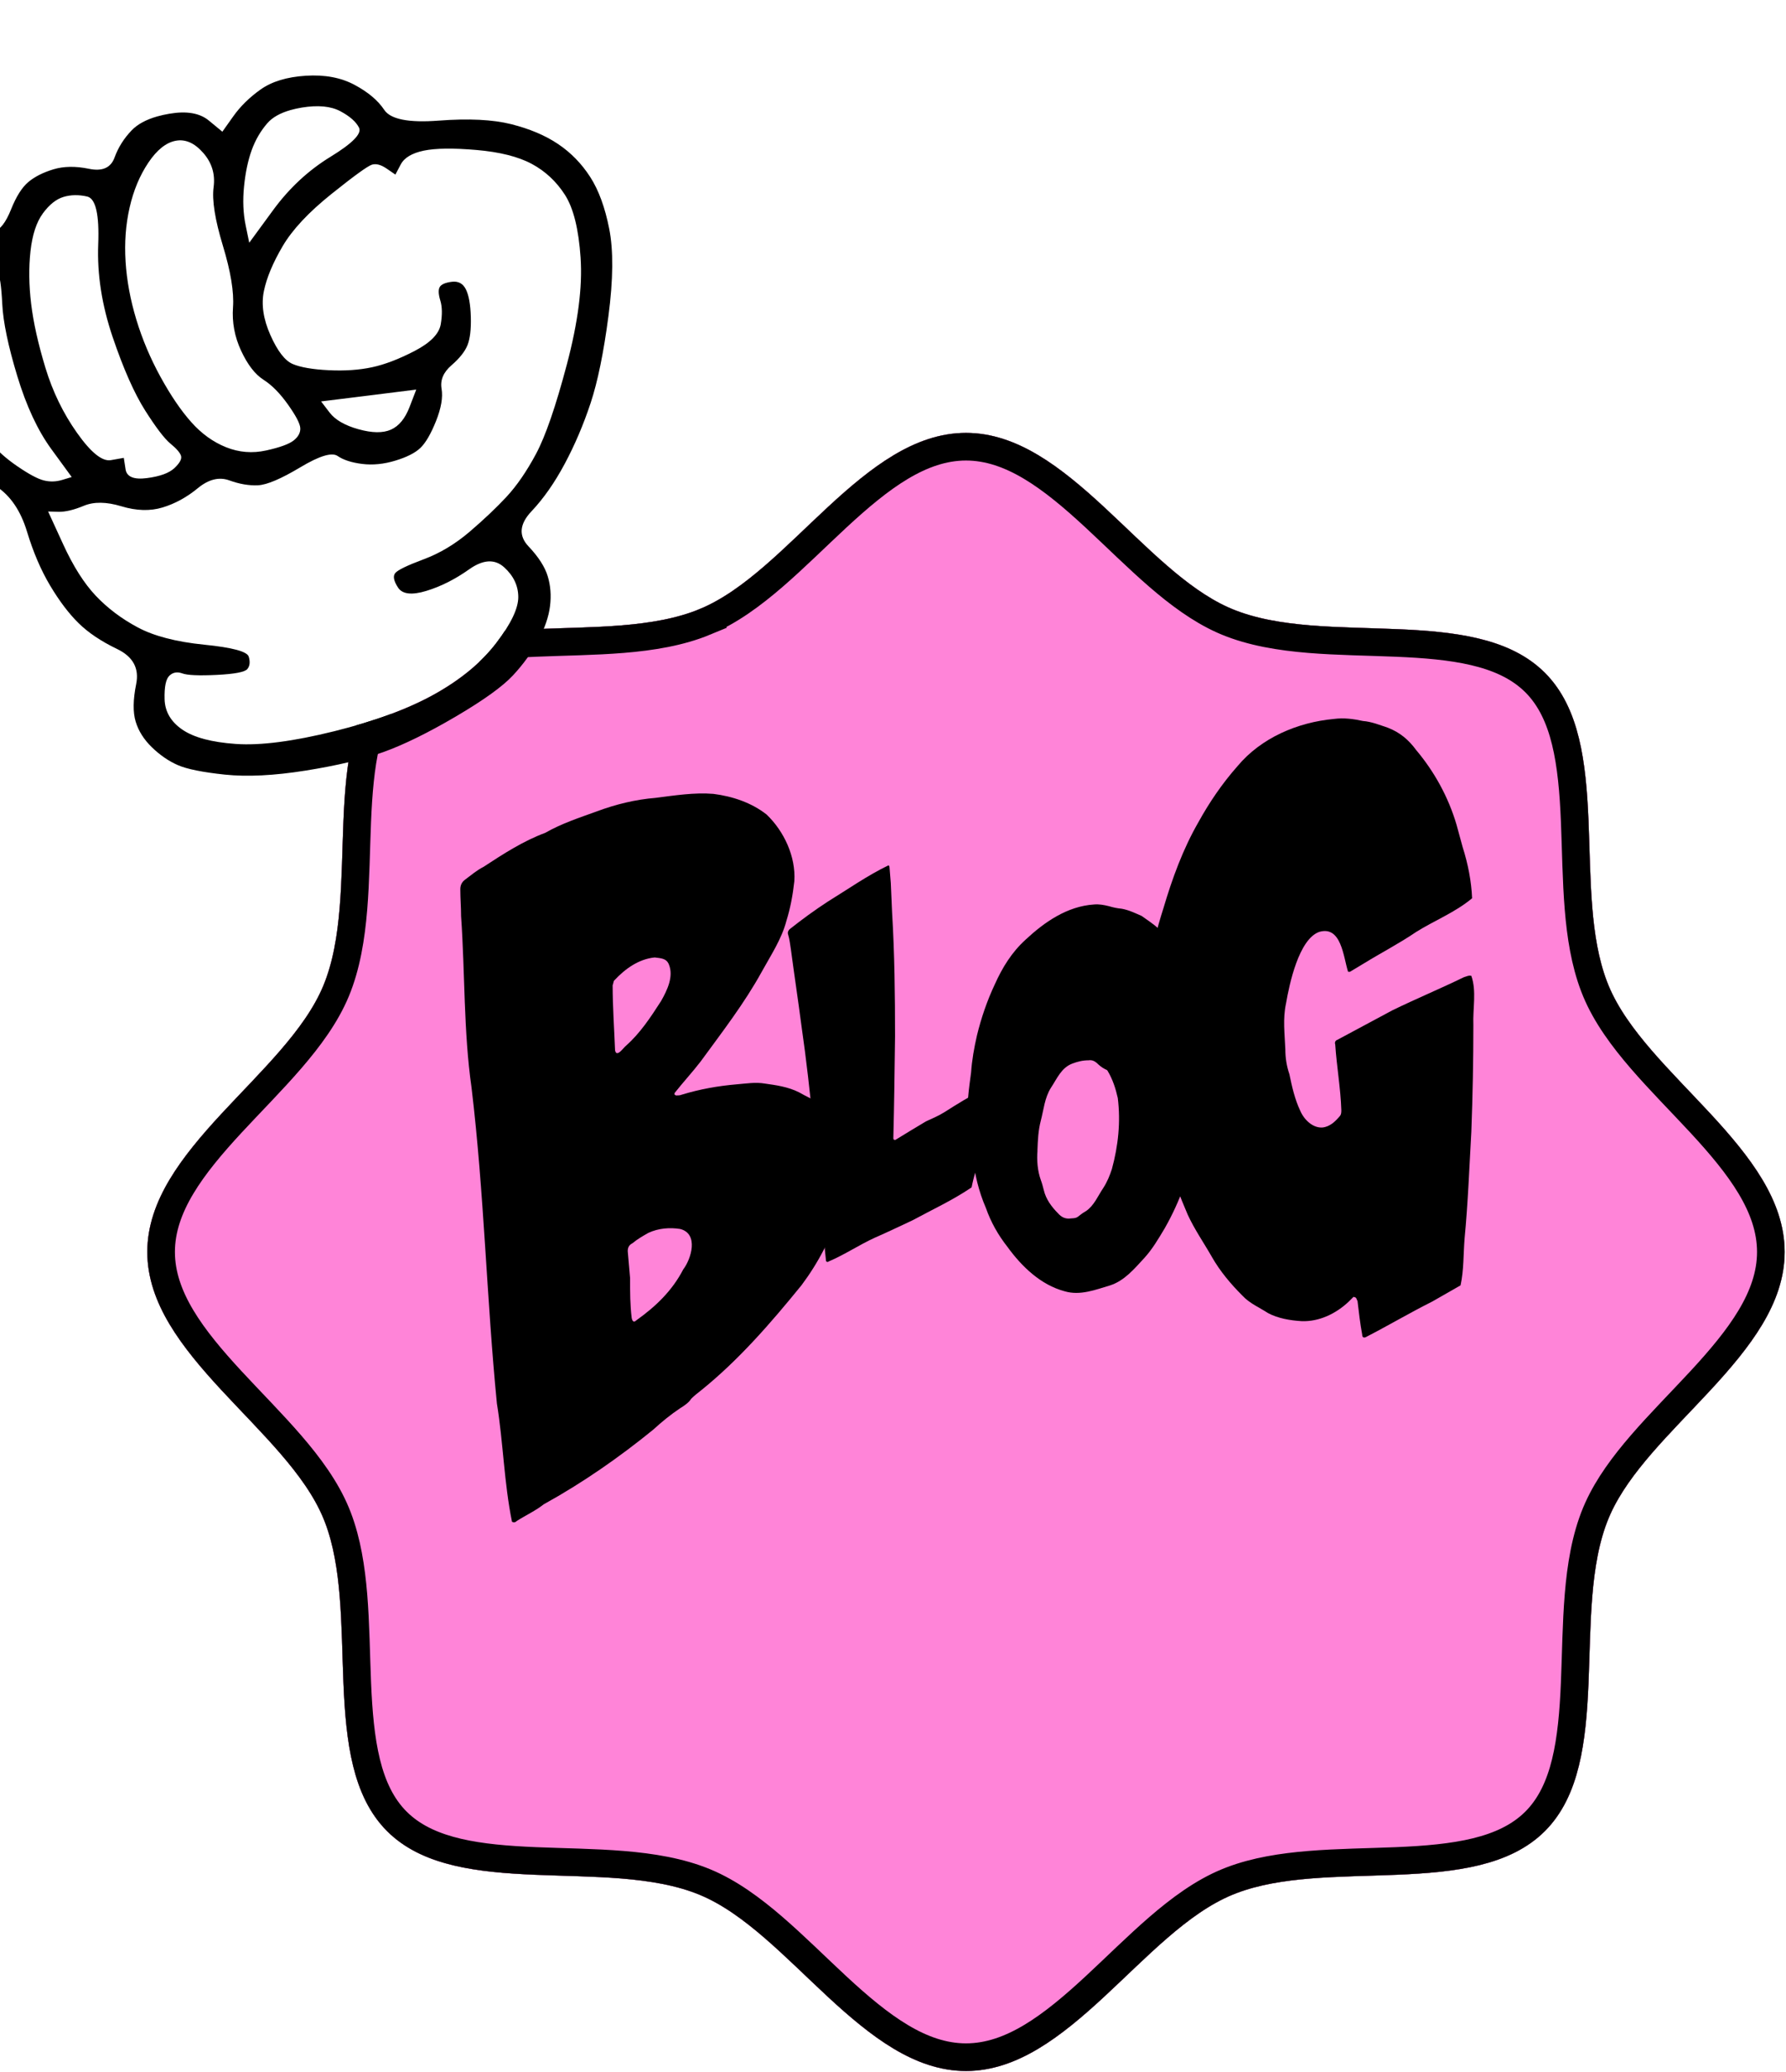
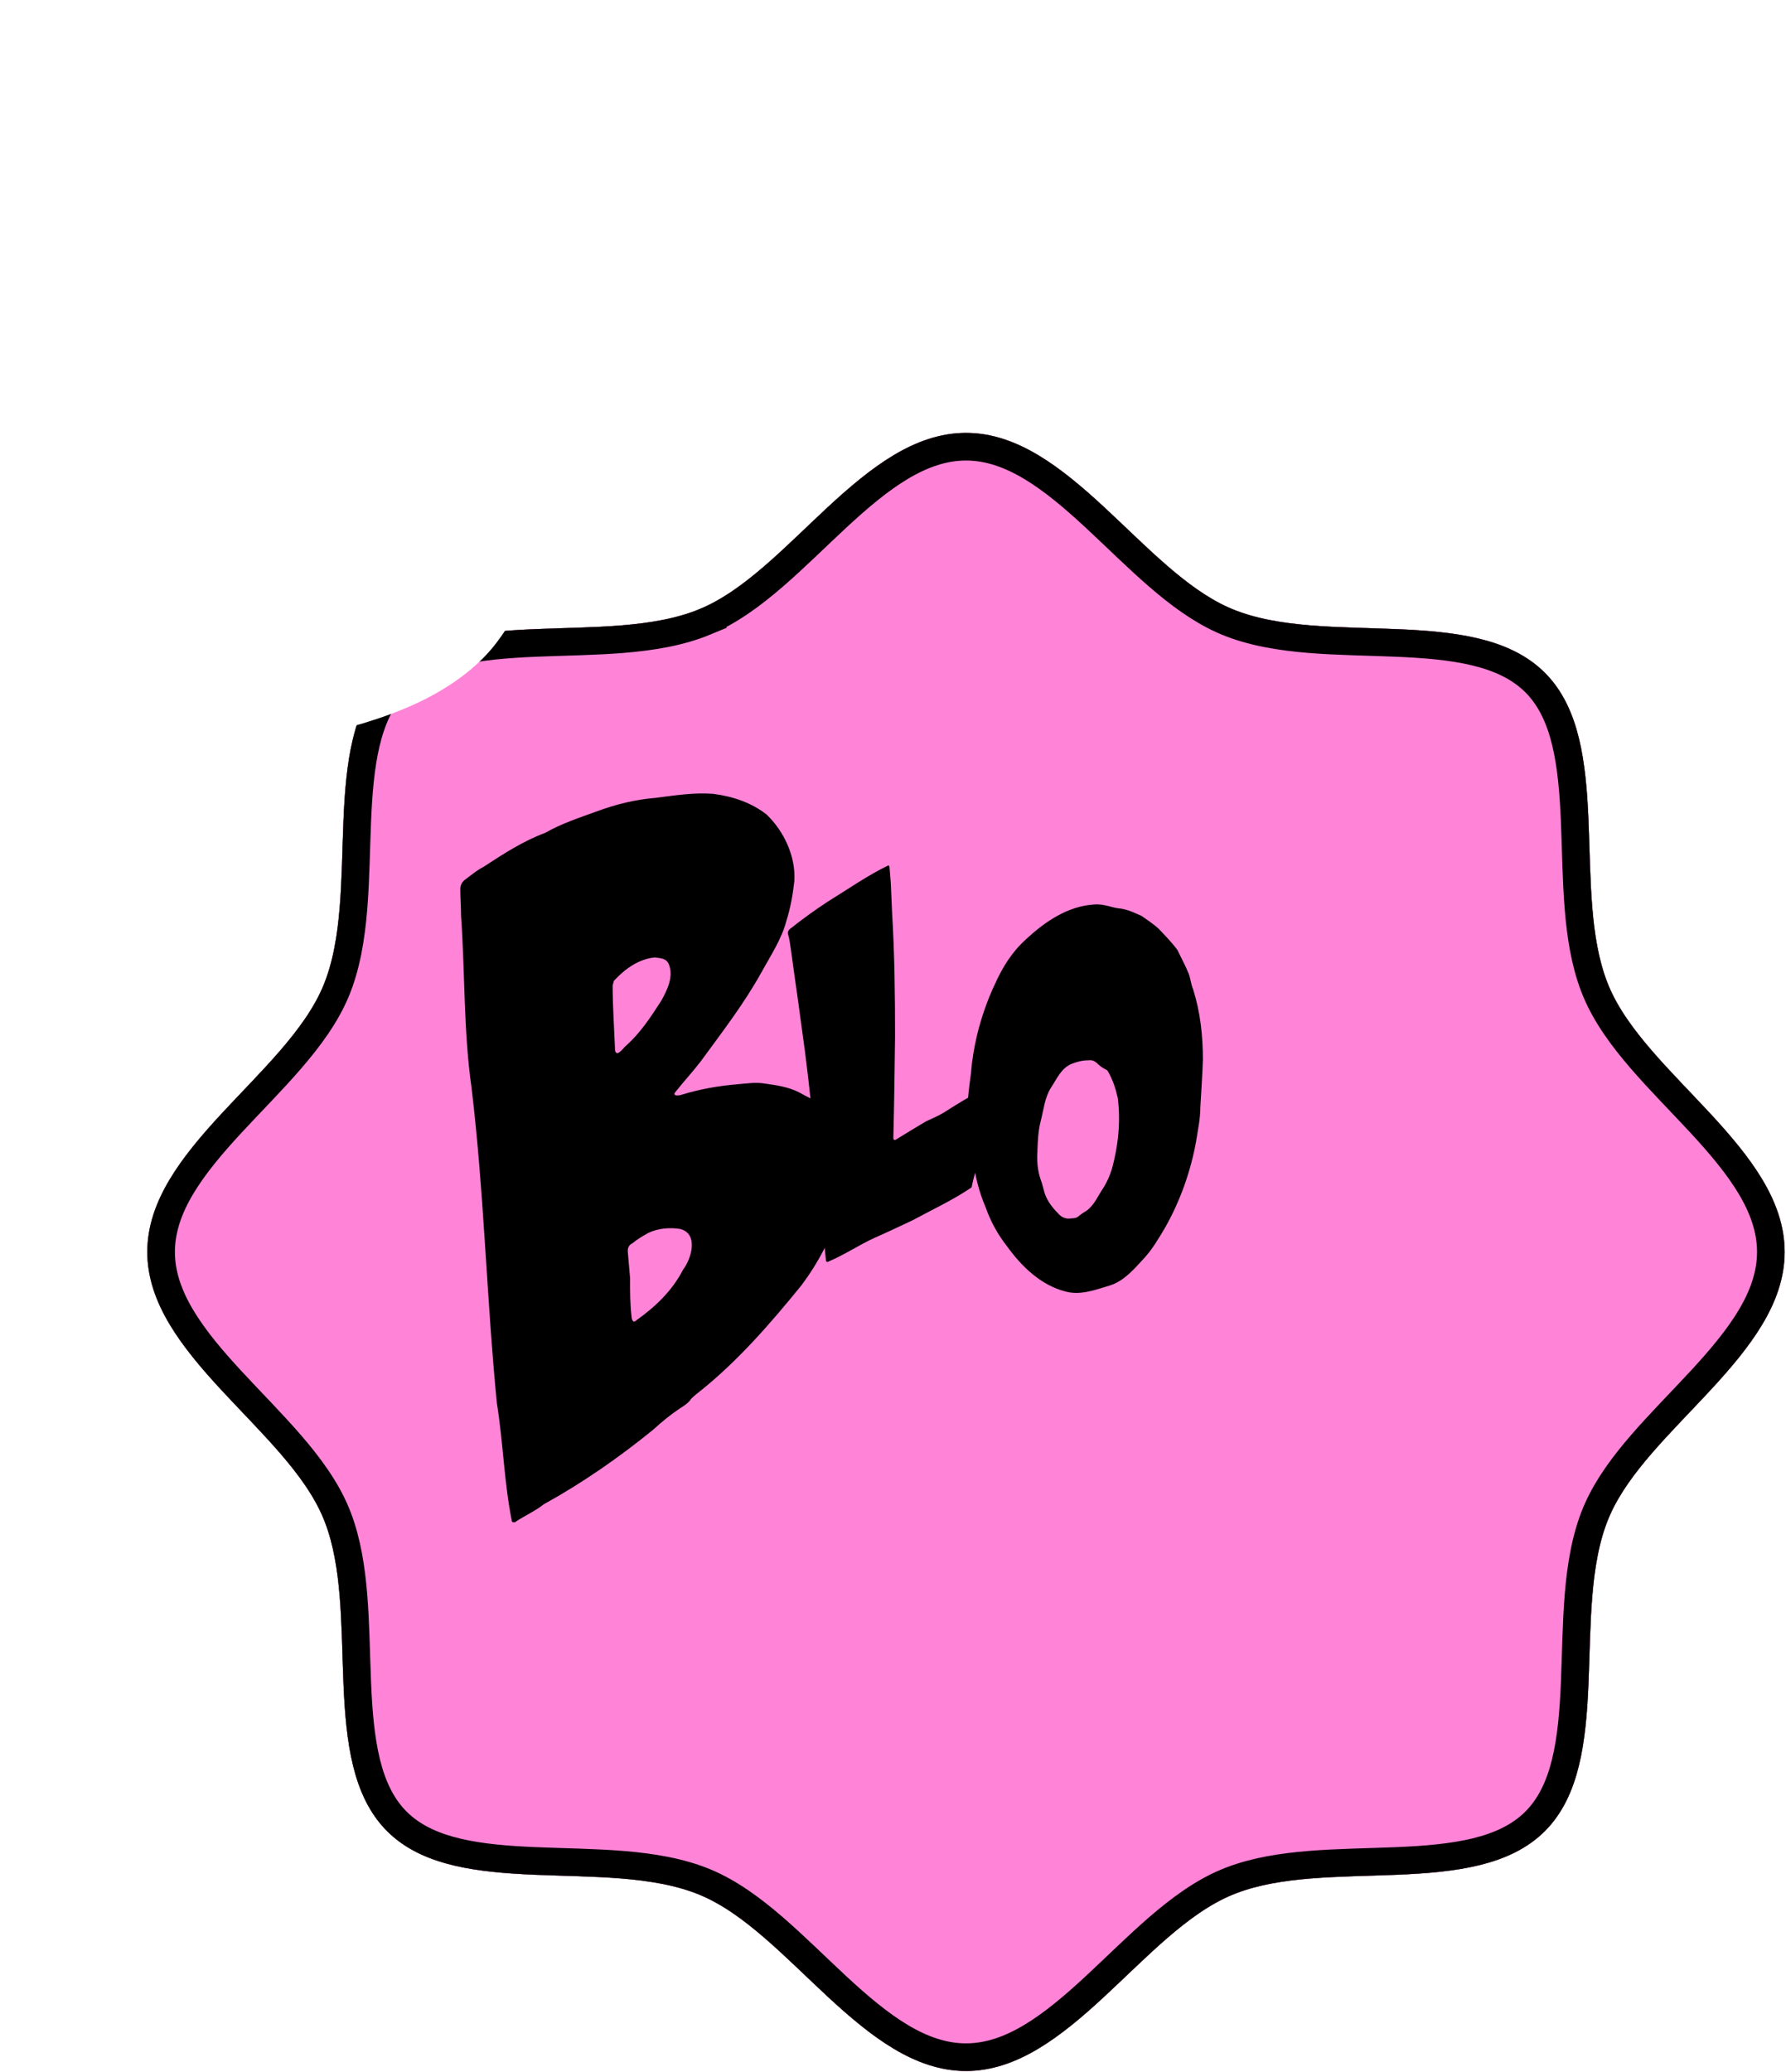
<svg xmlns="http://www.w3.org/2000/svg" width="194" height="225" viewBox="0 0 194 225" fill="none">
  <path d="M104.928 48.5C109.847 48.5 114.252 51.843 118.909 56.154C121.156 58.234 123.503 60.575 125.816 62.573C128.005 64.464 130.309 66.182 132.768 67.293L133.262 67.507C135.987 68.637 139.074 69.134 142.197 69.392C145.299 69.647 148.618 69.676 151.689 69.805C158.051 70.07 163.429 70.786 166.749 74.106C170.069 77.425 170.784 82.803 171.05 89.165C171.178 92.237 171.207 95.555 171.463 98.657C171.704 101.585 172.156 104.482 173.143 107.078L173.348 107.594C174.444 110.238 176.265 112.703 178.281 115.038C180.28 117.352 182.62 119.699 184.7 121.945C189.012 126.603 192.354 131.008 192.354 135.928C192.354 140.847 189.012 145.252 184.7 149.909C182.62 152.156 180.28 154.503 178.281 156.816C176.391 159.005 174.672 161.309 173.562 163.768L173.348 164.262C172.217 166.987 171.72 170.074 171.463 173.197C171.207 176.299 171.178 179.618 171.05 182.689C170.784 189.051 170.069 194.429 166.749 197.749C163.429 201.069 158.051 201.784 151.689 202.05C148.618 202.178 145.299 202.207 142.197 202.463C139.269 202.704 136.373 203.156 133.776 204.143L133.262 204.348C130.617 205.444 128.151 207.264 125.816 209.281C123.503 211.28 121.156 213.62 118.909 215.7C114.252 220.012 109.847 223.354 104.928 223.354C100.008 223.354 95.603 220.012 90.945 215.7C88.698 213.62 86.352 211.28 84.038 209.281C81.703 207.264 79.238 205.444 76.593 204.348H76.594C73.868 203.217 70.78 202.72 67.657 202.463C64.555 202.207 61.237 202.178 58.165 202.05C51.803 201.784 46.425 201.069 43.105 197.749C39.786 194.429 39.07 189.051 38.805 182.689C38.676 179.618 38.647 176.299 38.392 173.197C38.15 170.269 37.699 167.373 36.712 164.776L36.507 164.262C35.41 161.617 33.59 159.151 31.573 156.816C29.575 154.503 27.234 152.156 25.154 149.909C20.843 145.252 17.5 140.847 17.5 135.928C17.5 131.008 20.843 126.603 25.154 121.945C27.234 119.699 29.575 117.352 31.573 115.038C33.59 112.704 35.41 110.238 36.507 107.594C37.637 104.868 38.134 101.78 38.392 98.657C38.647 95.555 38.676 92.237 38.805 89.165C39.07 82.803 39.786 77.425 43.105 74.106C46.425 70.786 51.803 70.07 58.165 69.805C61.237 69.676 64.555 69.647 67.657 69.392C70.78 69.134 73.868 68.637 76.594 67.507L76.593 67.506C79.237 66.41 81.703 64.59 84.038 62.573C86.352 60.575 88.698 58.234 90.945 56.154C95.603 51.843 100.008 48.5 104.928 48.5Z" fill="black" stroke="black" stroke-width="3" />
  <g filter="url(#filter0_d_304_21)">
    <path d="M193.855 121.927C193.855 133.079 178.752 141.141 174.733 150.836C170.564 160.891 175.386 177.233 167.809 184.809C160.233 192.386 143.891 187.564 133.836 191.733C124.141 195.752 116.079 210.855 104.927 210.855C93.776 210.855 85.714 195.752 76.019 191.733C65.964 187.564 49.622 192.386 42.045 184.809C34.469 177.233 39.291 160.891 35.122 150.836C31.103 141.141 16 133.079 16 121.927C16 110.776 31.103 102.714 35.122 93.019C39.291 82.964 34.469 66.622 42.045 59.045C49.622 51.469 65.964 56.291 76.019 52.122C85.714 48.103 93.776 33 104.927 33C116.079 33 124.141 48.103 133.836 52.122C143.891 56.291 160.233 51.469 167.809 59.045C175.386 66.622 170.564 82.964 174.733 93.019C178.752 102.714 193.855 110.776 193.855 121.927Z" fill="#FF84D8" />
    <path d="M104.928 34.5C109.847 34.5 114.252 37.843 118.909 42.154C121.156 44.234 123.503 46.575 125.816 48.573C128.005 50.464 130.309 52.182 132.768 53.293L133.262 53.507C135.987 54.637 139.074 55.134 142.197 55.392C145.299 55.647 148.618 55.676 151.689 55.805C157.853 56.062 163.092 56.742 166.432 59.803L166.749 60.105C170.069 63.425 170.784 68.803 171.05 75.165C171.178 78.237 171.207 81.555 171.463 84.657C171.704 87.585 172.156 90.482 173.143 93.078L173.348 93.594C174.444 96.238 176.265 98.704 178.281 101.038C180.28 103.352 182.62 105.699 184.7 107.945C189.012 112.603 192.354 117.008 192.354 121.928C192.354 126.847 189.012 131.252 184.7 135.909C182.62 138.156 180.28 140.503 178.281 142.816C176.391 145.005 174.672 147.309 173.562 149.768L173.348 150.262C172.217 152.987 171.72 156.074 171.463 159.197C171.207 162.299 171.178 165.618 171.05 168.689C170.784 175.051 170.069 180.429 166.749 183.749C163.429 187.069 158.051 187.784 151.689 188.05C148.618 188.178 145.299 188.207 142.197 188.463C139.269 188.704 136.373 189.156 133.776 190.143L133.262 190.348C130.617 191.444 128.151 193.264 125.816 195.281C123.503 197.28 121.156 199.62 118.909 201.7C114.252 206.012 109.847 209.354 104.928 209.354C100.008 209.354 95.603 206.012 90.945 201.7C88.698 199.62 86.352 197.28 84.038 195.281C81.703 193.264 79.238 191.444 76.593 190.348H76.594C73.868 189.217 70.78 188.72 67.657 188.463C64.555 188.207 61.237 188.178 58.165 188.05C52.002 187.792 46.763 187.113 43.423 184.053L43.105 183.749C39.786 180.429 39.07 175.051 38.805 168.689C38.676 165.618 38.647 162.299 38.392 159.197C38.15 156.269 37.699 153.373 36.712 150.776L36.507 150.262C35.41 147.617 33.59 145.151 31.573 142.816C29.575 140.503 27.234 138.156 25.154 135.909C20.843 131.252 17.5 126.847 17.5 121.928C17.5 117.008 20.843 112.603 25.154 107.945C27.234 105.699 29.575 103.352 31.573 101.038C33.59 98.704 35.41 96.238 36.507 93.594C37.637 90.868 38.134 87.78 38.392 84.657C38.647 81.555 38.676 78.237 38.805 75.165C39.062 69.002 39.742 63.763 42.803 60.423L43.105 60.105C46.425 56.786 51.803 56.07 58.165 55.805C61.237 55.676 64.555 55.647 67.657 55.392C70.78 55.134 73.868 54.637 76.594 53.507L76.593 53.506C79.237 52.41 81.703 50.59 84.038 48.573C86.352 46.575 88.698 44.234 90.945 42.154C95.603 37.843 100.008 34.5 104.928 34.5Z" stroke="black" stroke-width="3" />
  </g>
  <path d="M50 96.541C50 96.107 50.172 95.762 50.517 95.507C51.206 94.991 51.812 94.474 52.501 94.13C54.739 92.662 56.896 91.285 59.224 90.424C61.036 89.39 62.93 88.784 64.825 88.095C66.891 87.324 69.047 86.8 71.204 86.628C73.27 86.366 75.427 86.022 77.493 86.194C79.56 86.456 81.626 87.144 83.266 88.433C85.16 90.244 86.456 93 86.283 95.673C86.111 97.223 85.849 98.6 85.422 99.978C84.906 101.962 83.7 103.767 82.749 105.496C80.855 108.941 78.444 112.047 76.115 115.237C75.254 116.36 74.221 117.476 73.27 118.681V118.854C73.36 118.854 73.36 118.936 73.442 118.936C73.615 118.936 73.876 118.936 74.049 118.854C76.033 118.247 78.01 117.903 79.994 117.731C81.027 117.648 82.06 117.469 83.094 117.648C84.299 117.82 85.594 117.992 86.8 118.599C88.267 119.46 90.072 119.976 90.761 121.699C92.655 124.626 92.4 128.422 91.195 131.439C90.334 134.367 88.867 137.129 87.062 139.541C83.7 143.674 80.255 147.642 76.205 150.914C75.771 151.258 75.427 151.52 75.082 151.865C74.82 152.292 74.304 152.636 73.876 152.898C72.843 153.587 71.893 154.365 70.949 155.226C67.243 158.244 63.282 160.999 59.059 163.328C58.198 164.016 57.075 164.533 56.131 165.139C55.959 165.312 55.787 165.312 55.614 165.222C54.753 160.999 54.664 156.604 53.975 152.381C52.852 141.008 52.597 129.545 51.219 118.082C50.344 111.965 50.517 105.586 50.083 99.469C50.083 98.435 50 97.574 50 96.541ZM71.114 103.953C69.392 104.125 67.925 105.159 66.719 106.454C66.629 106.536 66.629 106.798 66.547 106.97C66.547 109.299 66.719 111.71 66.809 114.038C66.981 114.899 67.759 113.694 68.014 113.522C69.564 112.144 70.687 110.422 71.803 108.693C72.492 107.487 73.181 106.02 72.664 104.732C72.402 104.043 71.803 104.043 71.114 103.953ZM68.186 135.841L68.441 138.769C68.441 140.409 68.441 141.614 68.614 143.081C68.696 143.508 68.868 143.598 69.13 143.343C71.197 141.876 73.008 140.154 74.214 137.825C75.075 136.702 75.936 133.947 73.87 133.43C72.747 133.258 71.541 133.341 70.425 133.857C69.819 134.202 69.22 134.546 68.703 134.98C68.359 135.152 68.186 135.414 68.186 135.841Z" fill="black" />
  <path d="M96.534 93.95C96.582 94.04 96.623 94.088 96.623 94.178L96.761 95.879L96.899 99.048C97.174 103.553 97.223 108.058 97.223 112.516C97.174 116.194 97.133 119.914 97.037 123.593C97.037 123.73 97.174 123.82 97.312 123.73C98.366 123.09 99.475 122.401 100.578 121.753C101.266 121.43 101.955 121.154 102.603 120.741C103.981 119.866 105.358 118.991 106.874 118.302C107.101 118.213 107.749 117.799 107.701 118.213C107.515 120.693 106.963 123.083 106.412 125.473C106.137 126.624 105.772 127.726 105.537 128.918C103.512 130.295 101.308 131.308 99.103 132.5C97.726 133.141 96.389 133.788 95.011 134.387C93.31 135.166 91.746 136.227 90.003 136.964C89.914 137.053 89.776 137.012 89.728 136.916C89.59 135.724 89.5 134.525 89.404 133.333C88.667 125.983 88.116 118.674 87.062 111.413C86.697 108.61 86.283 105.895 85.911 103.092C85.822 102.541 85.773 101.989 85.588 101.39C85.539 101.204 85.636 101.025 85.773 100.887C87.103 99.833 88.488 98.821 89.907 97.897C92.07 96.568 94.226 95.046 96.527 93.943L96.534 93.95Z" fill="black" />
  <path d="M105.158 121.829C104.973 119.99 105.248 118.199 105.482 116.449C105.572 115.12 105.806 113.783 106.123 112.405C106.584 110.518 107.225 108.637 108.052 106.888C108.878 105.048 109.891 103.395 111.407 102.017C113.432 100.13 115.912 98.387 118.853 98.201C119.356 98.153 119.907 98.249 120.458 98.387C120.92 98.525 121.333 98.614 121.836 98.662C122.615 98.8 123.262 99.124 123.999 99.441C124.64 99.902 125.288 100.316 125.839 100.819C126.576 101.597 127.306 102.334 127.905 103.161C128.319 104.036 128.78 104.862 129.145 105.778C129.331 106.33 129.373 106.881 129.607 107.432C130.385 109.912 130.661 112.44 130.661 115.058C130.613 116.759 130.475 118.502 130.385 120.204C130.385 121.492 130.11 122.684 129.924 123.924C129.324 127.23 128.174 130.447 126.521 133.347C125.832 134.498 125.191 135.6 124.316 136.564C123.214 137.756 122.153 139.044 120.596 139.554C119.033 140.016 117.331 140.705 115.636 140.195C113.06 139.506 110.993 137.529 109.43 135.373C108.417 134.084 107.638 132.707 107.087 131.143C106.309 129.352 105.847 127.423 105.661 125.487C105.338 124.247 105.248 123.007 105.158 121.809V121.829ZM112.695 124.909C112.605 125.963 112.695 127.113 113.06 128.126C113.198 128.491 113.287 128.863 113.384 129.228C113.611 130.192 114.21 131.019 114.947 131.756C115.271 132.121 115.636 132.307 116.098 132.307C116.463 132.259 116.787 132.307 117.062 132.121C117.338 131.894 117.662 131.66 117.979 131.481C118.853 130.881 119.267 129.827 119.859 128.952C120.272 128.312 120.548 127.623 120.775 126.934C121.464 124.406 121.74 121.829 121.416 119.212C121.189 118.199 120.865 117.186 120.314 116.27C120.266 116.181 120.176 116.132 120.038 116.084C119.673 115.898 119.349 115.623 119.122 115.395C118.847 115.168 118.571 115.071 118.247 115.12C117.607 115.12 117.055 115.257 116.456 115.485C115.264 115.946 114.803 117.138 114.155 118.103C113.466 119.205 113.377 120.445 113.053 121.685C112.777 122.739 112.729 123.8 112.688 124.902L112.695 124.909Z" fill="black" />
-   <path d="M159.904 97.526C158.071 99.062 155.805 99.944 153.828 101.184C151.995 102.431 150.018 103.45 148.117 104.621L146.65 105.503H146.429C145.919 103.891 145.699 100.454 143.281 101.184C141.083 101.99 140.057 106.819 139.692 108.941C139.327 110.628 139.547 112.233 139.616 113.921C139.616 114.872 139.761 115.754 140.057 116.628C140.346 118.02 140.643 119.336 141.228 120.583C141.669 121.609 142.62 122.484 143.646 122.415C144.452 122.339 145.038 121.754 145.478 121.244C145.699 121.024 145.699 120.803 145.699 120.514C145.623 118.172 145.189 115.754 145.038 113.411C144.962 113.191 145.038 112.971 145.258 112.902L151.258 109.685C153.821 108.438 156.452 107.342 159.015 106.096C159.304 106.02 159.525 105.875 159.821 105.951C160.406 107.632 159.966 109.464 160.041 111.297C160.041 115.175 159.966 118.984 159.821 122.863C159.601 126.741 159.456 130.62 159.091 134.429C158.946 136.186 159.015 137.867 158.65 139.554L155.577 141.311C153.091 142.558 150.748 143.949 148.33 145.189C148.11 145.265 147.965 145.189 147.965 144.9C147.745 143.729 147.6 142.482 147.456 141.242C147.38 141.166 147.38 141.022 147.311 140.953C147.311 140.877 147.09 140.808 147.015 140.808L146.505 141.318C145.113 142.634 143.281 143.515 141.38 143.44C140.133 143.364 138.817 143.143 137.722 142.558C136.84 141.972 135.745 141.531 134.939 140.657C133.692 139.41 132.521 138.018 131.646 136.482C130.771 134.946 129.745 133.478 129.007 131.866C127.327 127.988 126.08 123.958 125.053 119.859C124.909 118.833 124.612 117.958 124.688 116.932C124.688 116.566 124.612 116.201 124.612 115.836C124.468 114.589 124.171 113.274 124.392 112.027C124.537 109.829 124.468 107.707 124.757 105.586C125.053 103.244 125.639 100.901 126.369 98.628C127.32 95.411 128.491 92.187 130.179 89.259C131.35 87.138 132.741 85.085 134.422 83.183C136.985 80.111 140.939 78.423 144.893 78.058C145.988 77.913 147.015 78.058 148.041 78.279C148.992 78.354 149.874 78.719 150.748 79.009C152.064 79.519 153.015 80.325 153.821 81.427C155.798 83.769 157.334 86.552 158.216 89.555L158.877 91.974C159.463 93.806 159.828 95.707 159.904 97.54V97.526Z" fill="black" />
  <path d="M34.88 43.585C36.601 43.37 38.327 43.158 40.049 42.945C41.771 42.731 43.495 42.513 45.217 42.298C44.976 42.926 44.732 43.559 44.491 44.187C44.009 45.441 43.338 46.26 42.47 46.647C41.601 47.034 40.422 47.018 38.941 46.605C37.46 46.192 36.413 45.589 35.801 44.789C35.495 44.389 35.185 43.986 34.88 43.585ZM40.403 17.879C40.855 17.742 41.388 17.885 42.01 18.312C42.321 18.525 42.635 18.741 42.947 18.956C43.143 18.588 43.336 18.219 43.531 17.851C43.925 17.114 44.763 16.62 46.038 16.355C47.314 16.092 49.22 16.067 51.752 16.284C54.283 16.503 56.279 17.003 57.751 17.789C59.222 18.575 60.425 19.696 61.356 21.14C62.288 22.583 62.856 24.871 63.068 28.01C63.281 31.15 62.784 35.004 61.576 39.561C60.37 44.117 59.257 47.35 58.234 49.261C57.212 51.174 56.142 52.727 55.028 53.929C53.913 55.129 52.57 56.4 51.005 57.738C49.438 59.075 47.772 60.072 45.999 60.731C44.227 61.392 43.204 61.888 42.934 62.217C42.663 62.546 42.767 63.067 43.233 63.788C43.698 64.509 44.717 64.636 46.298 64.157C47.878 63.678 49.43 62.896 50.952 61.818C52.474 60.739 53.743 60.665 54.763 61.59C55.781 62.514 56.295 63.589 56.298 64.82C56.301 66.052 55.512 67.707 53.925 69.791C52.339 71.874 50.121 73.722 47.279 75.322C44.436 76.923 40.785 78.279 36.316 79.388C31.844 80.497 28.281 80.955 25.636 80.772C22.992 80.588 21.053 80.07 19.807 79.215C18.562 78.361 17.919 77.264 17.88 75.92C17.843 74.576 18.018 73.721 18.402 73.358C18.785 72.995 19.25 72.91 19.802 73.111C20.357 73.313 21.604 73.37 23.547 73.274C25.491 73.178 26.601 72.965 26.87 72.637C27.14 72.308 27.19 71.859 27.019 71.294C26.847 70.728 25.232 70.3 22.181 69.993C19.129 69.686 16.72 69.056 14.955 68.112C13.19 67.168 11.675 66.025 10.406 64.683C9.138 63.342 7.958 61.482 6.866 59.102C6.321 57.911 5.773 56.723 5.228 55.533C5.601 55.543 5.971 55.556 6.344 55.565C7.089 55.586 8.012 55.368 9.106 54.913C10.2 54.458 11.559 54.474 13.188 54.967C14.816 55.459 16.309 55.505 17.663 55.094C19.018 54.684 20.292 53.986 21.476 53.011C22.659 52.035 23.802 51.751 24.911 52.155C26.019 52.558 27.061 52.734 28.032 52.684C29.003 52.637 30.527 51.987 32.613 50.739C34.699 49.49 36.053 49.079 36.677 49.507C37.3 49.935 38.189 50.225 39.341 50.368C40.494 50.512 41.694 50.39 42.936 50.013C44.177 49.637 45.083 49.183 45.657 48.639C46.23 48.095 46.799 47.121 47.361 45.718C47.921 44.316 48.126 43.142 47.965 42.204C47.804 41.267 48.162 40.418 49.041 39.66C49.92 38.9 50.5 38.171 50.781 37.47C51.062 36.768 51.18 35.745 51.142 34.401C51.105 33.057 50.926 32.061 50.608 31.417C50.29 30.775 49.779 30.5 49.066 30.593C48.356 30.685 47.916 30.881 47.759 31.175C47.602 31.47 47.625 31.953 47.83 32.63C48.035 33.306 48.053 34.164 47.875 35.206C47.697 36.245 46.754 37.209 45.05 38.096C43.346 38.983 41.806 39.573 40.417 39.871C39.028 40.168 37.459 40.279 35.707 40.193C33.955 40.107 32.649 39.881 31.802 39.523C30.954 39.163 30.145 38.117 29.373 36.38C28.599 34.642 28.365 33.048 28.666 31.601C28.966 30.154 29.643 28.532 30.7 26.733C31.757 24.933 33.525 23.043 36.005 21.059C38.485 19.075 39.952 18.015 40.404 17.877L40.403 17.879ZM-0.647 28.841C-0.522 29.05 -0.396 29.26 -0.27 29.469C-0.02 29.887 0.149 31.064 0.246 33.008C0.342 34.951 0.886 37.564 1.878 40.836C2.87 44.109 4.108 46.754 5.582 48.772C6.319 49.781 7.053 50.789 7.791 51.798L6.778 52.105C6.102 52.31 5.431 52.334 4.764 52.166C4.097 51.998 3.139 51.487 1.895 50.632C0.65 49.777 -0.28 48.947 -0.891 48.145C-1.504 47.345 -2.085 46.042 -2.633 44.236C-3.18 42.429 -3.49 40.61 -3.552 38.779C-3.613 36.948 -3.511 35.44 -3.256 34.252C-2.999 33.065 -2.499 31.87 -1.756 30.658C-1.385 30.052 -1.017 29.444 -0.646 28.838L-0.647 28.841ZM6.893 21.384C7.683 21.145 8.541 21.126 9.469 21.338C10.396 21.551 10.797 23.28 10.669 26.524C10.544 29.767 11.062 33.119 12.236 36.584C13.409 40.048 14.59 42.709 15.769 44.571C16.95 46.431 17.866 47.633 18.523 48.173C19.18 48.713 19.564 49.158 19.666 49.495C19.768 49.833 19.528 50.273 18.954 50.817C18.381 51.361 17.386 51.725 15.963 51.91C14.539 52.094 13.767 51.776 13.64 50.952C13.576 50.541 13.512 50.124 13.45 49.712C12.981 49.793 12.511 49.88 12.042 49.961C11.105 50.122 9.879 49.133 8.371 47.002C6.862 44.871 5.717 42.51 4.93 39.914C4.143 37.318 3.628 35.008 3.385 32.986C3.142 30.963 3.117 29.057 3.315 27.271C3.514 25.485 3.962 24.12 4.66 23.168C5.358 22.218 6.104 21.625 6.894 21.386L6.893 21.384ZM31.565 11.949C31.941 11.844 32.347 11.75 32.787 11.679C34.55 11.392 35.945 11.528 36.974 12.078C38.003 12.628 38.682 13.225 39 13.867C39.319 14.51 38.284 15.564 35.893 17.027C33.502 18.491 31.431 20.412 29.686 22.788C28.815 23.977 27.945 25.168 27.073 26.355C26.94 25.717 26.809 25.079 26.678 24.441C26.415 23.165 26.354 21.76 26.508 20.235C26.661 18.709 26.941 17.395 27.343 16.286C27.746 15.177 28.315 14.205 29.047 13.366C29.596 12.737 30.435 12.266 31.564 11.946L31.565 11.949ZM19.094 15.281C20.143 15.086 21.134 15.525 22.073 16.596C23.013 17.666 23.389 18.906 23.202 20.319C23.014 21.732 23.352 23.847 24.208 26.669C25.064 29.491 25.429 31.722 25.309 33.361C25.19 34.999 25.487 36.574 26.192 38.086C26.897 39.598 27.705 40.645 28.621 41.229C29.537 41.814 30.426 42.719 31.289 43.936C32.152 45.154 32.594 46 32.618 46.486C32.642 46.973 32.404 47.418 31.909 47.814C31.412 48.211 30.419 48.575 28.917 48.907C27.415 49.239 25.962 49.12 24.56 48.559C23.158 47.999 21.893 47.089 20.772 45.828C19.651 44.566 18.54 42.933 17.438 40.926C16.336 38.919 15.458 36.842 14.808 34.698C14.158 32.554 13.77 30.454 13.64 28.397C13.51 26.341 13.655 24.383 14.078 22.529C14.502 20.675 15.178 19.053 16.112 17.661C17.045 16.269 18.042 15.477 19.092 15.282L19.094 15.281Z" fill="white" />
-   <path d="M64.098 19.198C63.166 17.755 62.005 16.567 60.613 15.633C59.221 14.699 57.525 13.984 55.523 13.481C53.522 12.979 50.892 12.85 47.64 13.097C44.386 13.345 42.417 12.953 41.736 11.927C41.054 10.902 39.979 9.997 38.508 9.211C37.038 8.424 35.279 8.094 33.224 8.223C31.167 8.353 29.529 8.85 28.312 9.713C27.094 10.575 26.099 11.553 25.323 12.652C24.935 13.201 24.542 13.748 24.153 14.299C23.66 13.894 23.172 13.489 22.679 13.084C21.694 12.273 20.266 12.028 18.391 12.35C17.922 12.431 17.485 12.526 17.08 12.641C15.867 12.985 14.945 13.489 14.311 14.143C13.467 15.016 12.841 16.007 12.438 17.115C12.034 18.223 11.107 18.629 9.66 18.327C8.213 18.027 6.927 18.044 5.798 18.386C4.67 18.728 3.76 19.19 3.072 19.769C2.385 20.347 1.759 21.338 1.199 22.74C0.639 24.142 0.018 24.946 -0.66 25.151C-1.336 25.357 -2.092 25.897 -2.936 26.77C-3.781 27.643 -4.652 29.261 -5.537 31.623C-6.422 33.988 -6.854 36.212 -6.836 38.301C-6.819 40.392 -6.645 42.19 -6.313 43.692C-5.982 45.194 -5.298 46.831 -4.265 48.614C-3.231 50.396 -1.943 51.794 -0.404 52.806C1.135 53.819 2.245 55.452 2.93 57.709C3.614 59.966 4.457 61.928 5.457 63.598C6.457 65.267 7.481 66.622 8.536 67.658C9.59 68.694 10.987 69.631 12.718 70.462C14.449 71.293 15.138 72.563 14.792 74.27C14.447 75.977 14.43 77.336 14.738 78.352C15.046 79.367 15.632 80.296 16.503 81.14C17.376 81.984 18.31 82.628 19.304 83.065C20.299 83.502 22.008 83.847 24.426 84.102C26.844 84.354 29.759 84.211 33.168 83.669C36.579 83.128 39.402 82.458 41.625 81.661C43.847 80.864 46.476 79.576 49.511 77.794C52.544 76.012 54.614 74.521 55.729 73.319C56.844 72.119 57.76 70.853 58.468 69.529C59.175 68.206 59.6 66.965 59.744 65.811C59.888 64.658 59.803 63.578 59.495 62.563C59.187 61.547 58.494 60.466 57.405 59.317C56.318 58.167 56.423 56.898 57.729 55.517C59.036 54.135 60.242 52.415 61.342 50.356C62.443 48.296 63.379 46.099 64.152 43.769C64.924 41.438 65.571 38.286 66.091 34.308C66.611 30.33 66.636 27.178 66.177 24.852C65.719 22.527 65.031 20.641 64.1 19.199L64.098 19.198ZM26.679 24.444C26.416 23.168 26.355 21.763 26.509 20.238C26.662 18.712 26.942 17.398 27.344 16.289C27.747 15.181 28.316 14.208 29.048 13.369C29.596 12.74 30.436 12.269 31.565 11.949C31.941 11.844 32.347 11.75 32.787 11.679C34.55 11.392 35.945 11.528 36.974 12.078C38.003 12.628 38.682 13.225 39 13.867C39.319 14.51 38.284 15.564 35.893 17.027C33.502 18.491 31.431 20.412 29.686 22.788C28.815 23.977 27.945 25.168 27.073 26.355C26.94 25.717 26.809 25.079 26.678 24.441L26.679 24.444ZM13.641 28.397C13.511 26.34 13.656 24.383 14.08 22.529C14.503 20.674 15.18 19.053 16.113 17.661C17.047 16.269 18.044 15.476 19.094 15.281C20.143 15.086 21.134 15.525 22.073 16.596C23.015 17.666 23.391 18.906 23.202 20.319C23.014 21.732 23.352 23.847 24.208 26.669C25.064 29.491 25.429 31.722 25.309 33.361C25.19 34.999 25.487 36.574 26.192 38.086C26.897 39.598 27.705 40.645 28.621 41.229C29.538 41.813 30.426 42.719 31.289 43.936C32.152 45.154 32.594 46 32.618 46.486C32.642 46.973 32.404 47.418 31.909 47.814C31.412 48.211 30.419 48.575 28.917 48.907C27.415 49.239 25.962 49.12 24.56 48.559C23.158 47.999 21.893 47.089 20.772 45.828C19.649 44.566 18.54 42.933 17.438 40.926C16.336 38.919 15.458 36.842 14.808 34.698C14.158 32.554 13.77 30.454 13.64 28.397L13.641 28.397ZM3.383 32.983C3.14 30.96 3.115 29.055 3.312 27.269C3.511 25.483 3.959 24.118 4.658 23.166C5.355 22.215 6.102 21.622 6.891 21.383C7.681 21.144 8.539 21.125 9.467 21.337C10.394 21.55 10.795 23.279 10.668 26.523C10.542 29.766 11.06 33.118 12.233 36.583C13.407 40.047 14.588 42.708 15.767 44.57C16.948 46.43 17.864 47.632 18.521 48.172C19.178 48.712 19.562 49.157 19.664 49.494C19.766 49.832 19.526 50.272 18.953 50.816C18.377 51.36 17.384 51.724 15.96 51.909C14.537 52.093 13.765 51.775 13.638 50.951C13.574 50.539 13.511 50.123 13.448 49.711C12.979 49.792 12.509 49.879 12.04 49.96C11.103 50.121 9.877 49.132 8.369 47.001C6.86 44.87 5.715 42.509 4.928 39.913C4.141 37.317 3.626 35.007 3.383 32.984L3.383 32.983ZM1.893 50.631C0.648 49.776 -0.282 48.946 -0.893 48.144C-1.506 47.344 -2.087 46.041 -2.635 44.235C-3.182 42.428 -3.492 40.609 -3.554 38.778C-3.615 36.947 -3.513 35.439 -3.258 34.251C-3.001 33.064 -2.501 31.869 -1.758 30.657C-1.387 30.051 -1.019 29.442 -0.648 28.837C-0.524 29.046 -0.397 29.256 -0.272 29.465C-0.022 29.882 0.148 31.06 0.245 33.003C0.341 34.947 0.884 37.559 1.877 40.832C2.869 44.105 4.107 46.75 5.581 48.768C6.318 49.776 7.051 50.785 7.79 51.793L6.777 52.1C6.099 52.306 5.43 52.329 4.762 52.161C4.094 51.994 3.138 51.483 1.893 50.628L1.893 50.631ZM63.066 28.012C63.28 31.152 62.783 35.006 61.575 39.563C60.369 44.119 59.255 47.353 58.233 49.263C57.21 51.176 56.141 52.729 55.027 53.931C53.911 55.131 52.569 56.401 51.004 57.74C49.437 59.077 47.771 60.074 45.998 60.733C44.226 61.394 43.203 61.89 42.933 62.219C42.662 62.548 42.766 63.069 43.232 63.79C43.697 64.511 44.716 64.638 46.297 64.159C47.877 63.68 49.429 62.898 50.951 61.82C52.473 60.741 53.742 60.667 54.762 61.592C55.782 62.515 56.294 63.591 56.297 64.822C56.3 66.053 55.511 67.709 53.925 69.793C52.338 71.876 50.12 73.724 47.278 75.324C44.435 76.924 40.784 78.281 36.315 79.39C31.843 80.499 28.28 80.957 25.635 80.773C22.991 80.59 21.052 80.072 19.806 79.217C18.561 78.362 17.918 77.266 17.879 75.922C17.842 74.578 18.017 73.723 18.401 73.36C18.784 72.997 19.249 72.912 19.802 73.113C20.356 73.315 21.602 73.372 23.546 73.276C25.49 73.18 26.6 72.967 26.869 72.639C27.139 72.31 27.189 71.861 27.018 71.296C26.846 70.731 25.231 70.302 22.18 69.995C19.128 69.688 16.719 69.058 14.954 68.114C13.189 67.17 11.675 66.026 10.405 64.685C9.136 63.344 7.957 61.484 6.865 59.104C6.32 57.913 5.772 56.725 5.227 55.535C5.6 55.545 5.97 55.558 6.342 55.567C7.088 55.588 8.01 55.37 9.105 54.915C10.199 54.46 11.558 54.476 13.187 54.969C14.815 55.461 16.308 55.507 17.662 55.096C19.017 54.685 20.291 53.988 21.474 53.013C22.658 52.037 23.801 51.753 24.91 52.157C26.018 52.56 27.06 52.736 28.031 52.687C29.002 52.639 30.526 51.989 32.612 50.741C34.698 49.492 36.052 49.081 36.676 49.509C37.299 49.937 38.188 50.227 39.34 50.37C40.493 50.514 41.693 50.392 42.935 50.015C44.176 49.639 45.082 49.185 45.656 48.641C46.229 48.097 46.798 47.123 47.36 45.721C47.92 44.318 48.125 43.144 47.964 42.206C47.803 41.269 48.161 40.42 49.04 39.661C49.919 38.901 50.499 38.173 50.78 37.472C51.061 36.77 51.179 35.747 51.141 34.403C51.104 33.059 50.925 32.063 50.607 31.419C50.289 30.777 49.778 30.503 49.065 30.595C48.355 30.687 47.915 30.883 47.758 31.177C47.6 31.472 47.624 31.955 47.829 32.632C48.034 33.308 48.052 34.166 47.874 35.208C47.696 36.247 46.752 37.211 45.049 38.098C43.345 38.984 41.804 39.575 40.416 39.873C39.027 40.17 37.458 40.281 35.706 40.195C33.954 40.109 32.65 39.883 31.801 39.525C30.953 39.165 30.144 38.119 29.372 36.382C28.598 34.644 28.364 33.05 28.665 31.602C28.965 30.156 29.642 28.534 30.699 26.735C31.756 24.935 33.525 23.044 36.004 21.061C38.484 19.076 39.951 18.016 40.403 17.879C40.855 17.742 41.388 17.885 42.01 18.312C42.321 18.525 42.635 18.741 42.947 18.956C43.143 18.588 43.336 18.219 43.531 17.851C43.925 17.114 44.763 16.62 46.038 16.355C47.314 16.092 49.22 16.067 51.752 16.284C54.283 16.503 56.279 17.003 57.751 17.789C59.222 18.575 60.425 19.696 61.356 21.14C62.288 22.583 62.856 24.871 63.068 28.01L63.066 28.012ZM34.877 43.584C36.599 43.369 38.325 43.157 40.047 42.944C41.769 42.73 43.493 42.511 45.215 42.297C44.974 42.925 44.73 43.558 44.489 44.185C44.007 45.44 43.336 46.259 42.468 46.646C41.599 47.033 40.42 47.017 38.939 46.604C37.458 46.191 36.411 45.588 35.799 44.788C35.493 44.388 35.183 43.984 34.877 43.584Z" fill="black" />
  <defs>
    <filter id="filter0_d_304_21" x="16" y="33" width="177.855" height="191.855" filterUnits="userSpaceOnUse" color-interpolation-filters="sRGB">
      <feFlood flood-opacity="0" result="BackgroundImageFix" />
      <feColorMatrix in="SourceAlpha" type="matrix" values="0 0 0 0 0 0 0 0 0 0 0 0 0 0 0 0 0 0 127 0" result="hardAlpha" />
      <feOffset dy="14" />
      <feComposite in2="hardAlpha" operator="out" />
      <feColorMatrix type="matrix" values="0 0 0 0 0 0 0 0 0 0 0 0 0 0 0 0 0 0 1 0" />
      <feBlend mode="normal" in2="BackgroundImageFix" result="effect1_dropShadow_304_21" />
      <feBlend mode="normal" in="SourceGraphic" in2="effect1_dropShadow_304_21" result="shape" />
    </filter>
  </defs>
</svg>